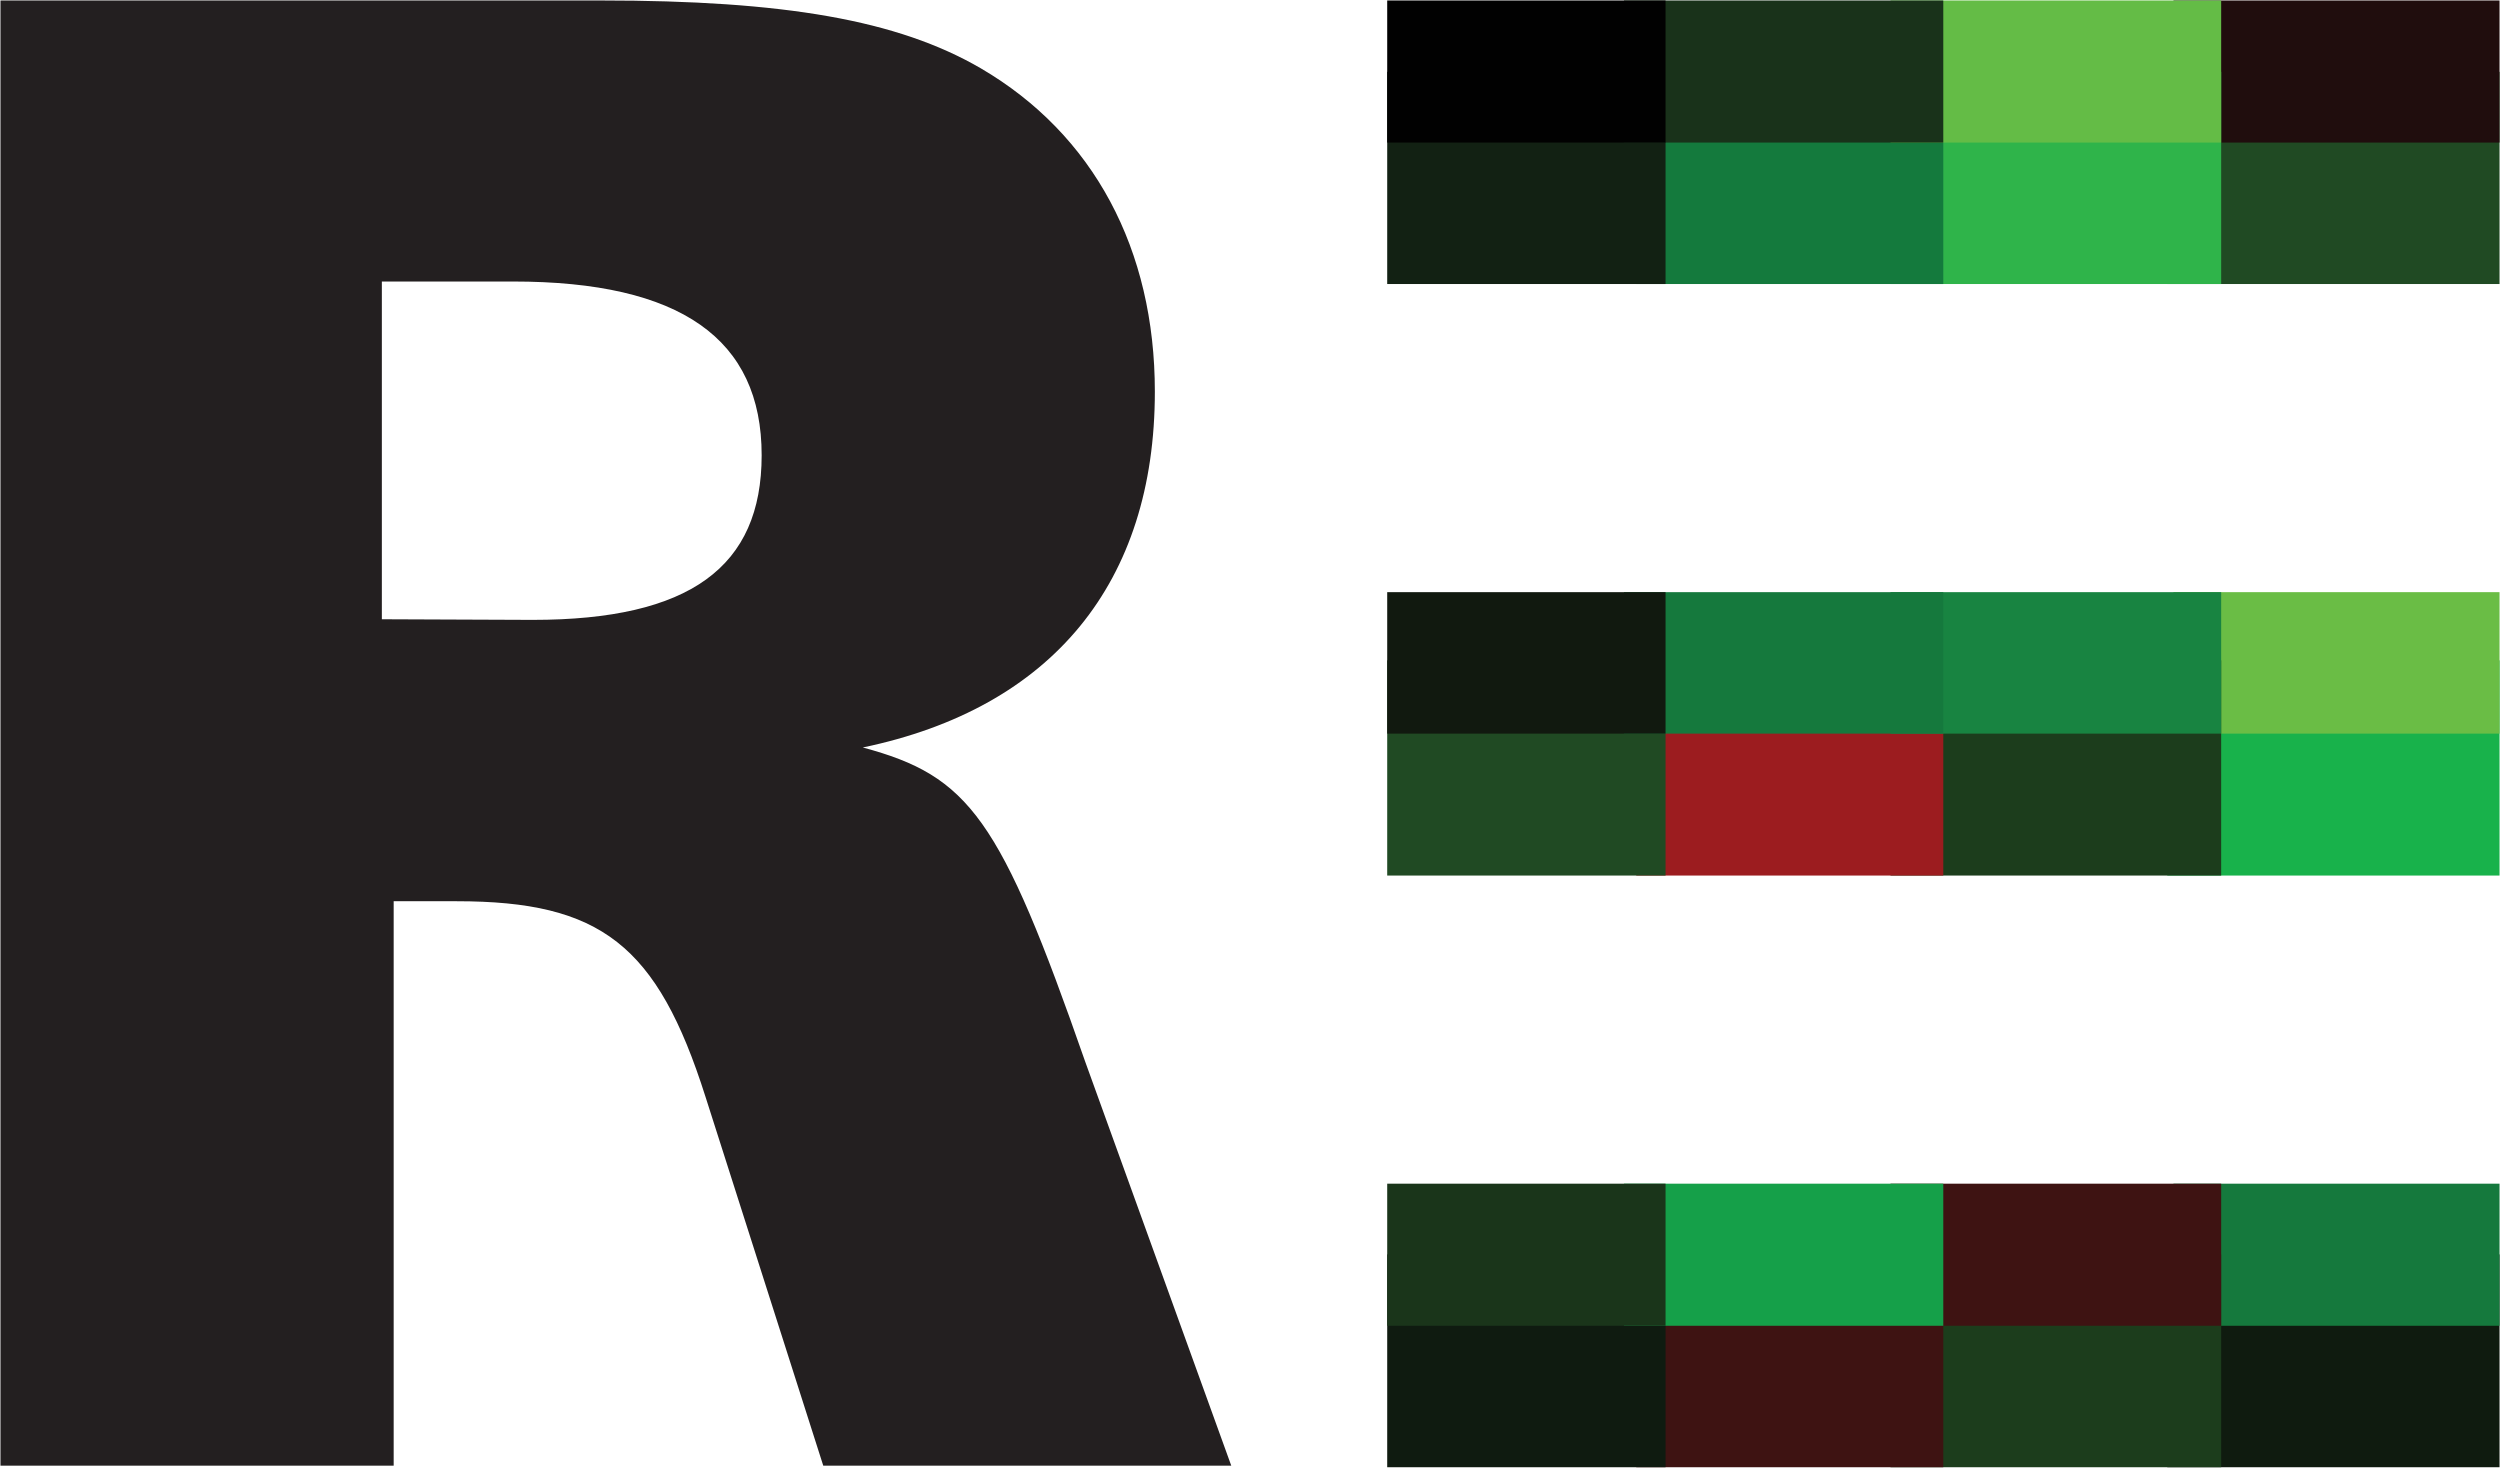
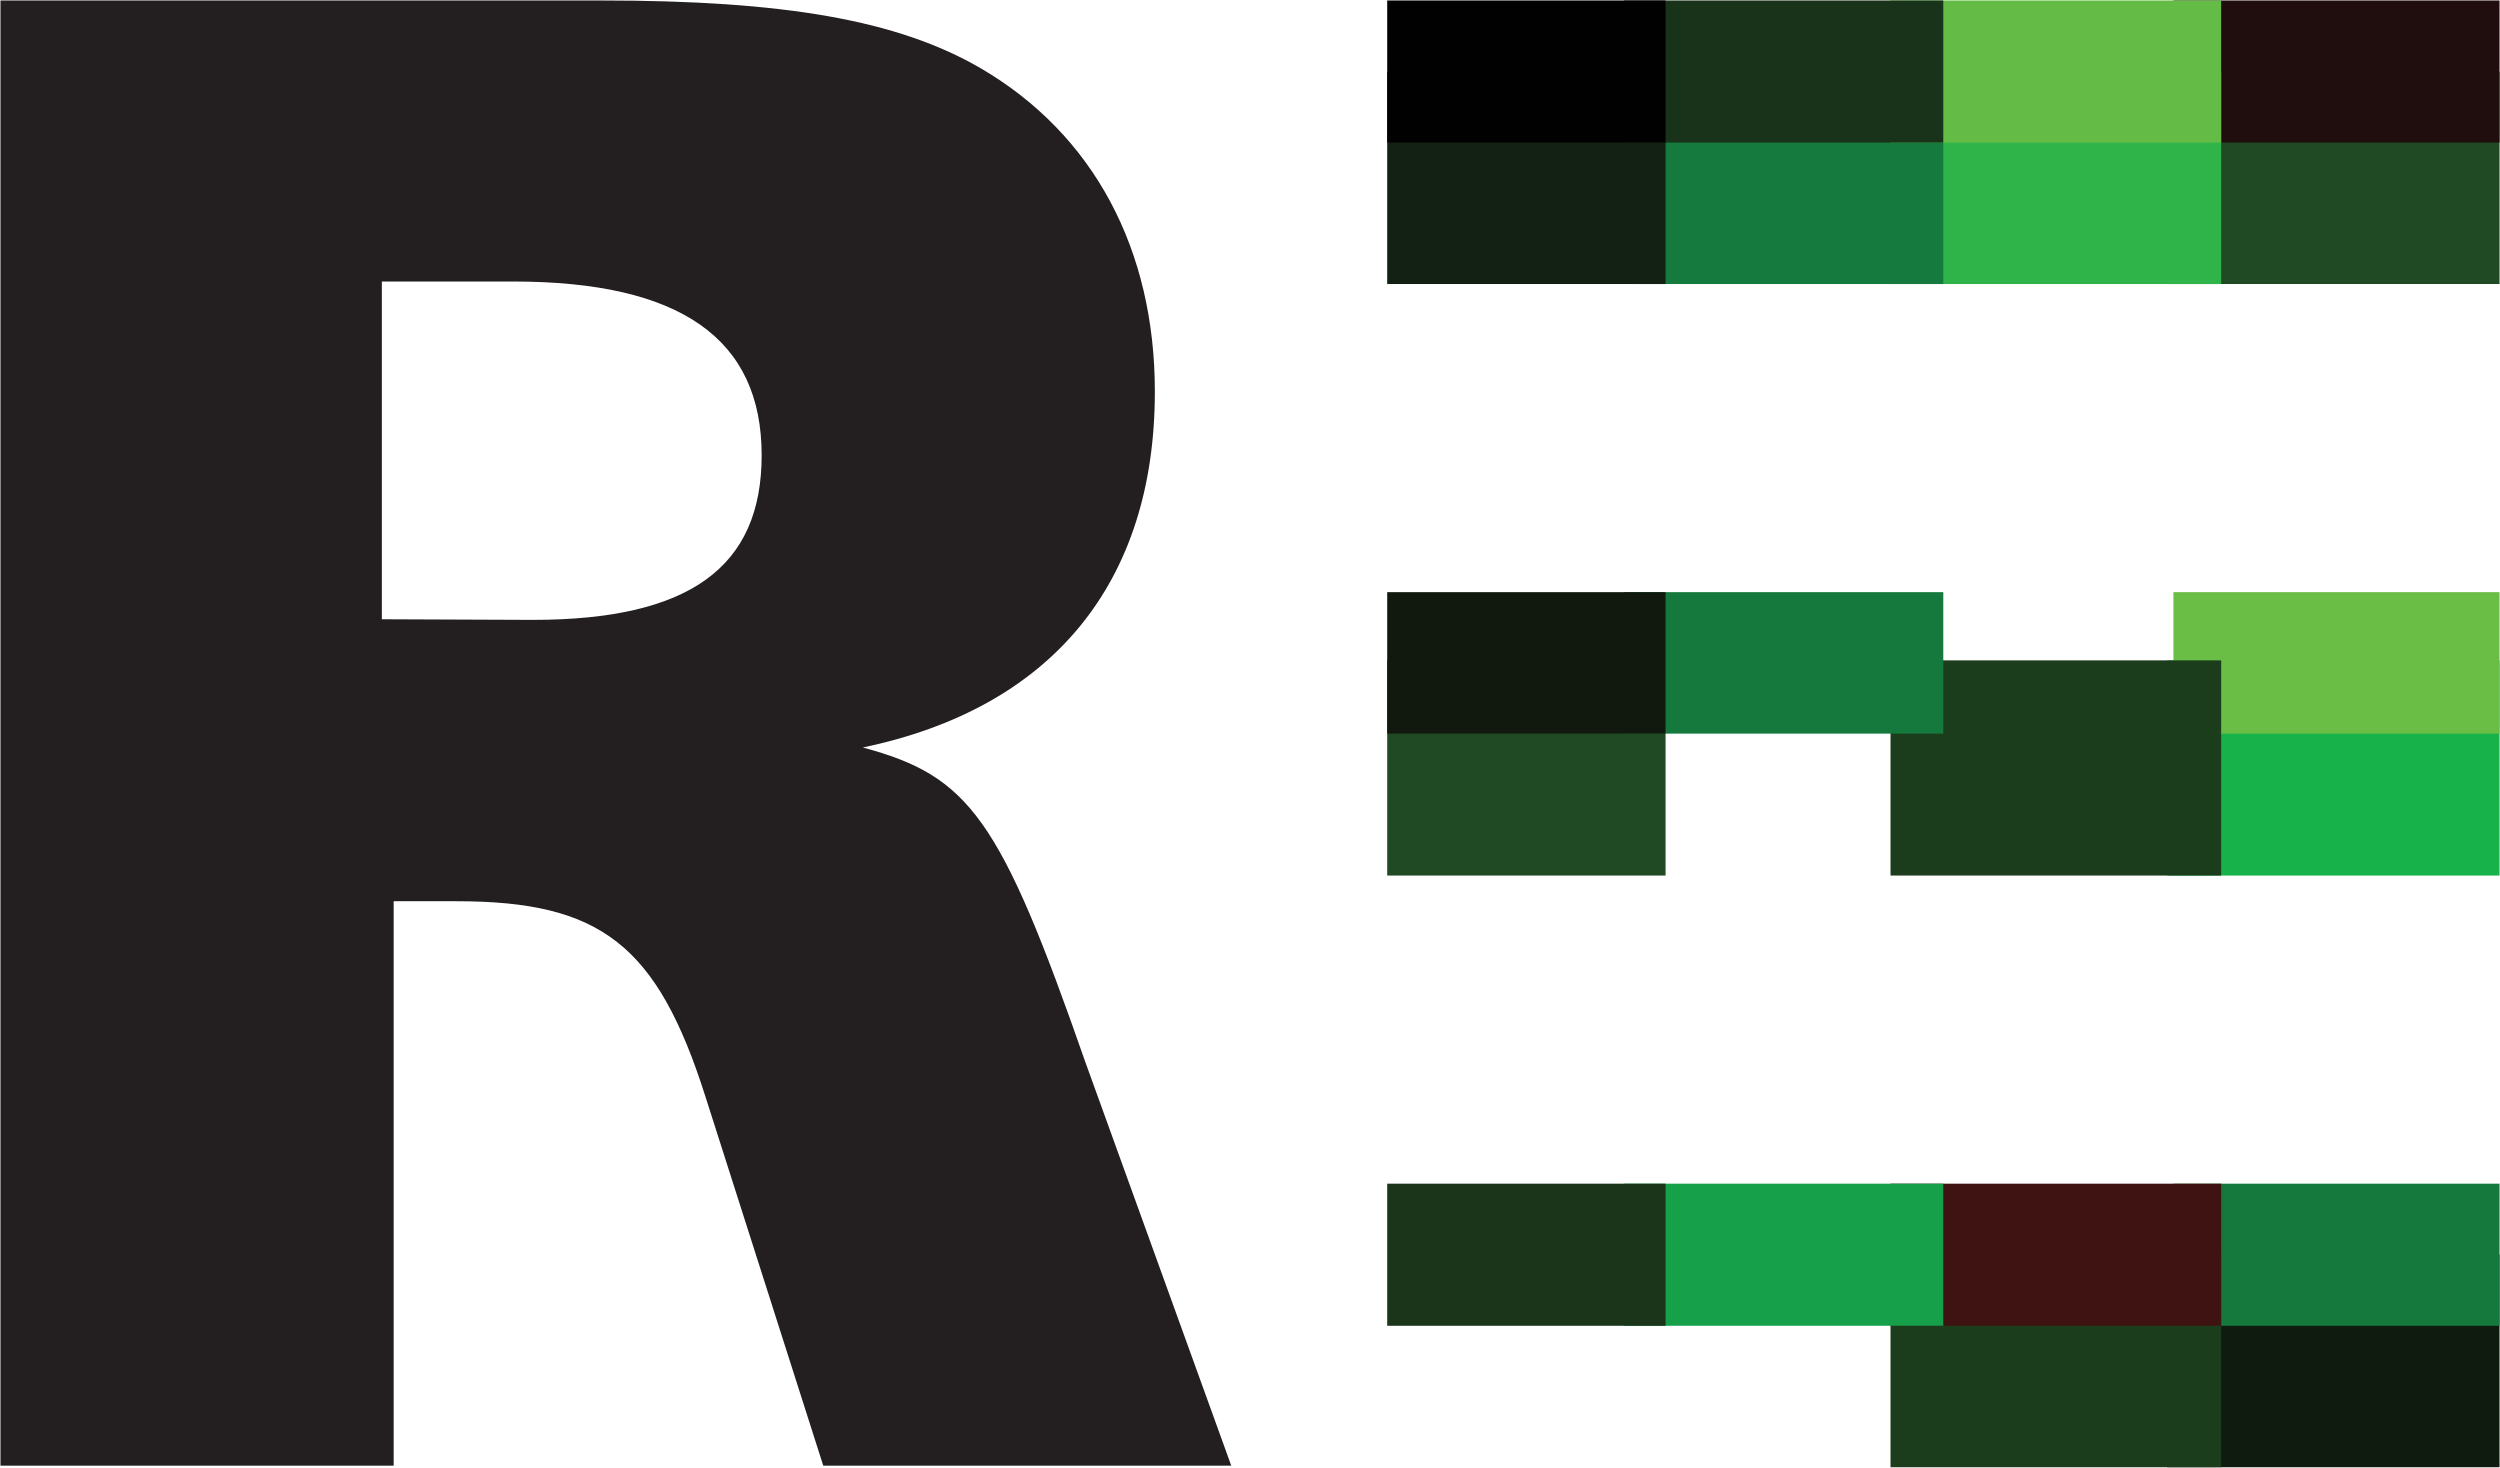
<svg xmlns="http://www.w3.org/2000/svg" version="1.2" viewBox="0 0 1587 932" width="1587" height="932">
  <title>RPTX_BIG-svg</title>
  <defs>
    <clipPath clipPathUnits="userSpaceOnUse" id="cp1">
      <path d="m0 0h5021.07v1510.02h-5021.07z" />
    </clipPath>
  </defs>
  <style>
		.s0 { fill: #0f1b0f } 
		.s1 { fill: #15793d } 
		.s2 { fill: #18b24b } 
		.s3 { fill: #6abd45 } 
		.s4 { fill: #204a23 } 
		.s5 { fill: #200d0d } 
		.s6 { fill: #2fb44a } 
		.s7 { fill: #1c3d1c } 
		.s8 { fill: #147a3d } 
		.s9 { fill: #9c1c1f } 
		.s10 { fill: #3e1312 } 
		.s11 { fill: #122113 } 
		.s12 { fill: #0f1b10 } 
		.s13 { fill: #231f20 } 
		.s14 { fill: #64bc46 } 
		.s15 { fill: #19321a } 
		.s16 { fill: #15a049 } 
		.s17 { fill: #010101 } 
		.s18 { fill: #1a351a } 
		.s19 { fill: #188441 } 
		.s20 { fill: #11190f } 
	</style>
  <g id="Clip-Path: Clip-Path" clip-path="url(#cp1)">
    <g id="Clip-Path">
      <g id="Layer">
        <path id="Layer" class="s0" d="m1375.8 796.3h210.9v135.1h-210.9z" />
        <path id="Layer" class="s1" d="m1379.7 751.4h207v90.2h-207z" />
        <path id="Layer" class="s2" d="m1375.8 419.2h210.9v136.6h-210.9z" />
        <path id="Layer" class="s3" d="m1379.7 375.9h207v89.8h-207z" />
        <path id="Layer" class="s4" d="m1375.8 45.6h210.9v134.7h-210.9z" />
        <path id="Layer" class="s5" d="m1379.7 0.3h207v90.2h-207z" />
        <path id="Layer" class="s6" d="m1200.1 45.6h209.9v134.7h-209.9z" />
        <path id="Layer" class="s7" d="m1200.1 419.2h209.9v136.6h-209.9z" />
        <path id="Layer" class="s7" d="m1200.1 796.3h209.9v135.1h-209.9z" />
        <path id="Layer" class="s8" d="m1038.7 45.6h194.9v134.7h-194.9z" />
-         <path id="Layer" class="s9" d="m1038.7 419.2h194.9v136.6h-194.9z" />
-         <path id="Layer" class="s10" d="m1038.7 796.3h194.9v135.1h-194.9z" />
        <path id="Layer" class="s11" d="m880.6 45.6h176.7v134.7h-176.7z" />
        <path id="Layer" class="s4" d="m880.6 419.2h176.7v136.6h-176.7z" />
-         <path id="Layer" class="s12" d="m880.6 796.3h176.7v135.1h-176.7z" />
        <path id="Layer" fill-rule="evenodd" class="s13" d="m0.3 930.4v-930.1h381.1c116.5 0 188.4 12.4 241.1 43 71.9 42 110.6 115.2 110.6 205.3 0 121.1-65 200.8-185.4 225.9 67.7 18.2 87.2 44.6 141.2 199.5l92.7 256.4h-259l-74.8-234.3c-30.6-96.3-66.4-124-157.9-124h-40v358.3zm337.8-536.9c99.9 0 145.4-33.6 145.4-104.5 0-73.9-51.4-110.3-157.8-110.3h-83.3v214.4z" />
        <path id="Layer" class="s14" d="m1200.1 0.3h209.9v90.2h-209.9z" />
        <path id="Layer" class="s10" d="m1200.1 751.4h209.9v90.2h-209.9z" />
        <path id="Layer" class="s15" d="m1030.9 0.3h202.7v90.2h-202.7z" />
        <path id="Layer" class="s16" d="m1030.9 751.4h202.7v90.2h-202.7z" />
        <path id="Layer" class="s17" d="m880.6 0.3h176.7v90.2h-176.7z" />
        <path id="Layer" class="s18" d="m880.6 751.4h176.7v90.2h-176.7z" />
-         <path id="Layer" class="s19" d="m1200.1 375.9h209.9v89.8h-209.9z" />
        <path id="Layer" class="s1" d="m1030.9 375.9h202.7v89.8h-202.7z" />
        <path id="Layer" class="s20" d="m880.6 375.9h176.7v89.8h-176.7z" />
      </g>
    </g>
  </g>
</svg>